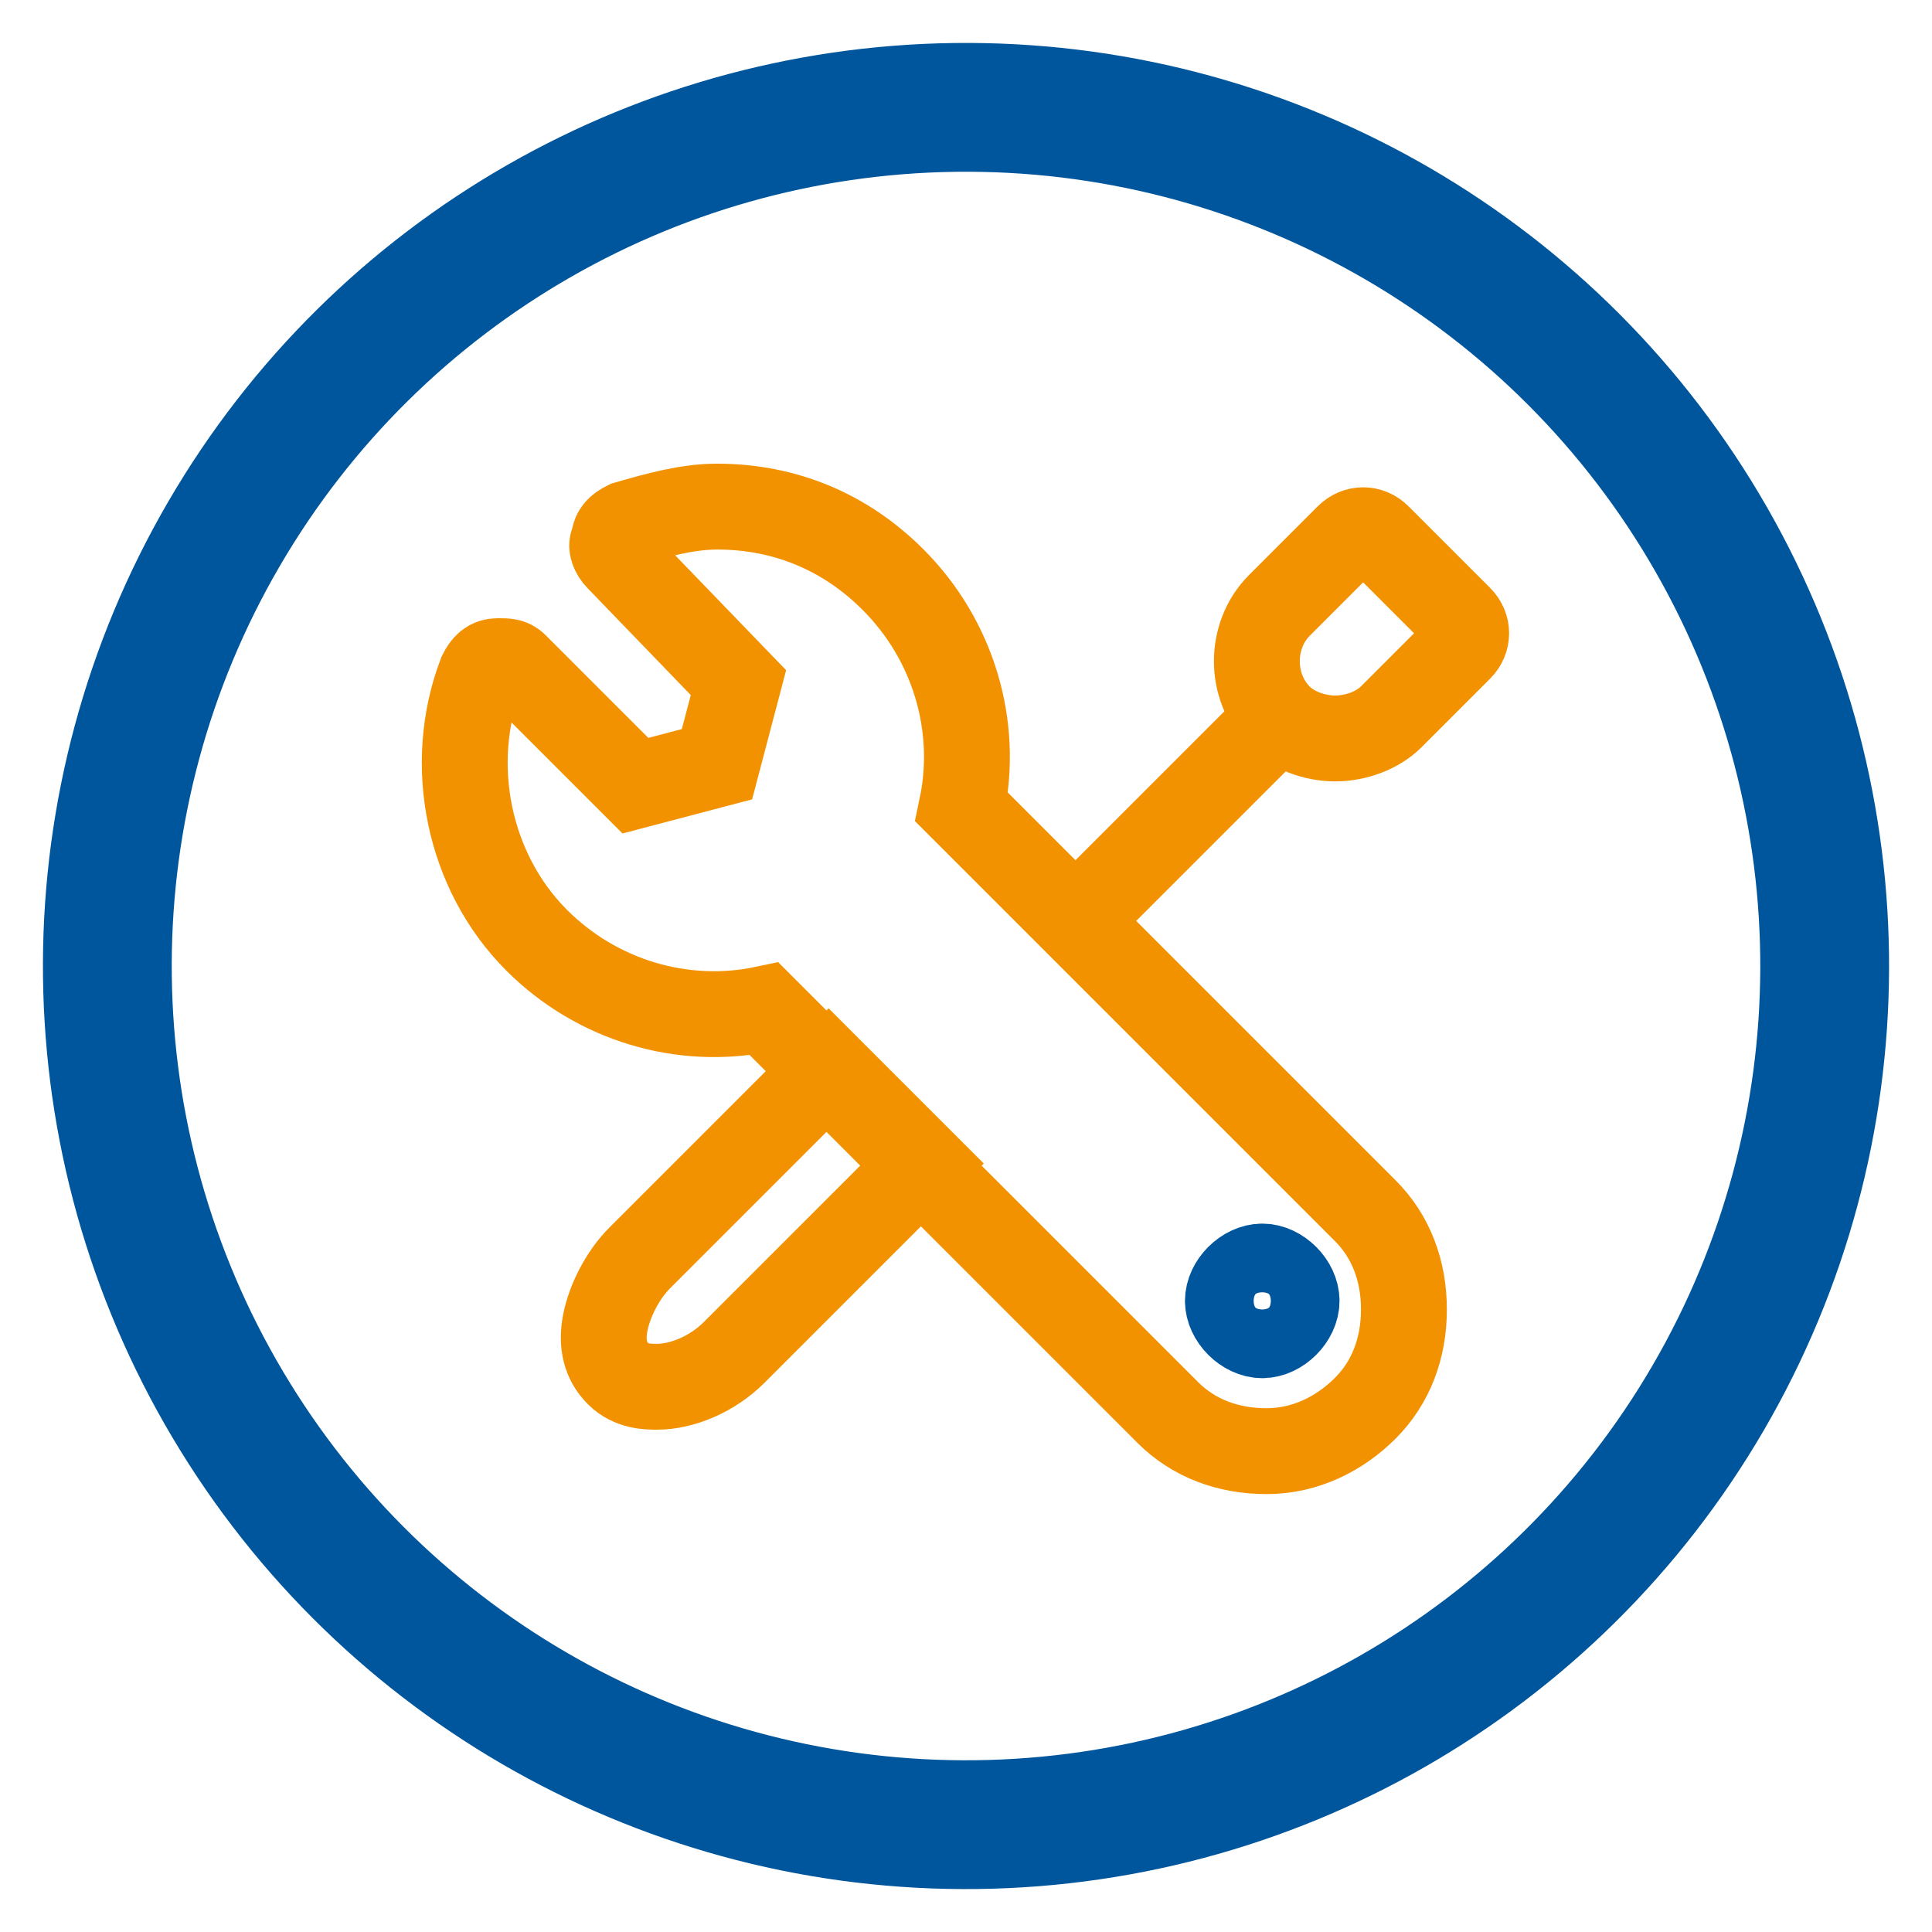
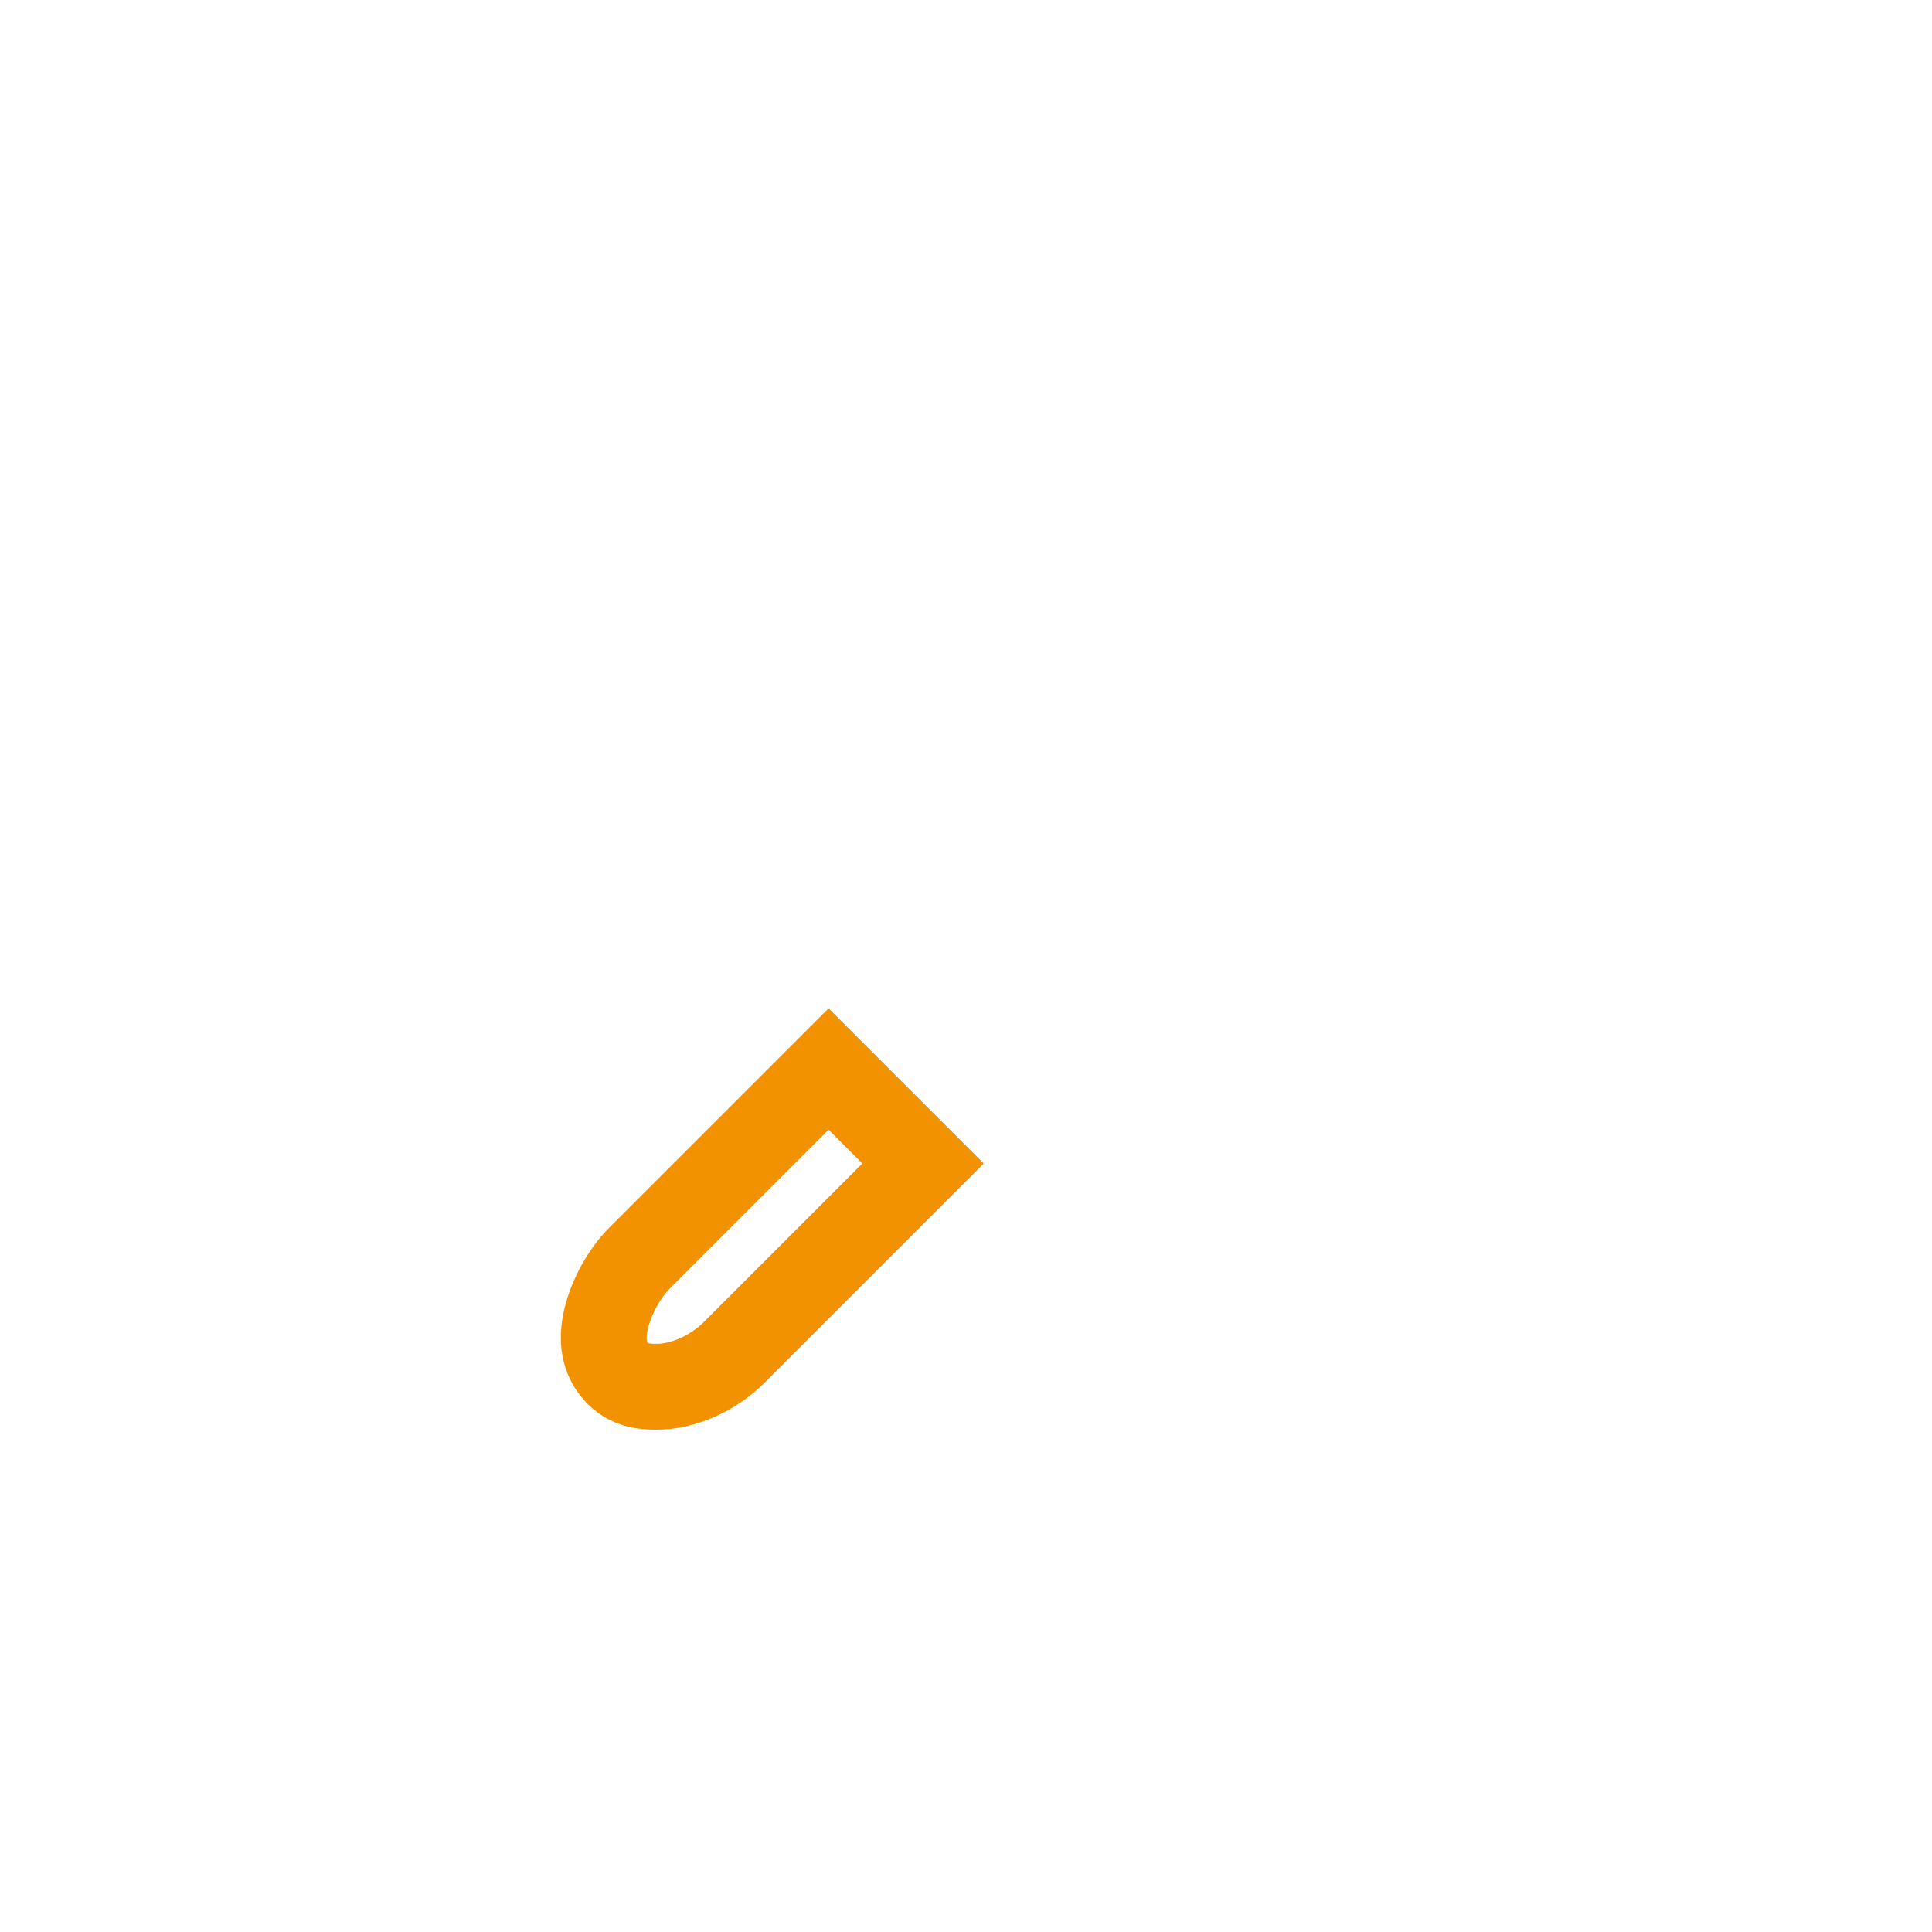
<svg xmlns="http://www.w3.org/2000/svg" version="1.1" id="Livello_1" x="0px" y="0px" viewBox="0 0 45 45" style="enable-background:new 0 0 45 45;" xml:space="preserve">
  <style type="text/css">
	.st0{fill:none;stroke:#00569D;stroke-width:2;stroke-miterlimit:10;}
	.st1{fill:none;stroke:#F39200;stroke-width:2;stroke-miterlimit:10;}
	.st2{fill:none;stroke:#00569D;stroke-width:3;stroke-miterlimit:10;}
</style>
  <g>
-     <path class="st0" d="M29.4,29.5c-0.4,0-0.8,0.4-0.8,0.8c0,0.4,0.4,0.8,0.8,0.8c0.4,0,0.8-0.4,0.8-0.8   C30.2,29.9,29.8,29.5,29.4,29.5z" />
-     <path class="st1" d="M29.5,33.8L29.5,33.8c-0.9,0-1.7-0.3-2.3-0.9l-9.4-9.4c-1.9,0.4-3.9-0.2-5.3-1.6c-1.6-1.6-2.1-4.1-1.3-6.2   c0.1-0.2,0.2-0.3,0.4-0.3c0.2,0,0.3,0,0.4,0.1l2.8,2.8l1.9-0.5l0.5-1.9L14.4,13c-0.1-0.1-0.2-0.3-0.1-0.4c0-0.2,0.1-0.3,0.3-0.4   c0.7-0.2,1.4-0.4,2.1-0.4c1.6,0,3,0.6,4.1,1.7c1.4,1.4,2,3.4,1.6,5.3l9.4,9.4c0.6,0.6,0.9,1.4,0.9,2.3c0,0.9-0.3,1.7-0.9,2.3   C31.2,33.4,30.4,33.8,29.5,33.8z" />
-     <line class="st1" x1="29.9" y1="16.6" x2="24.9" y2="21.6" />
-     <path class="st1" d="M31.1,17.2c-0.5,0-1-0.2-1.3-0.5c-0.7-0.7-0.7-1.9,0-2.6l1.6-1.6c0.2-0.2,0.5-0.2,0.7,0l1.9,1.9   c0.2,0.2,0.2,0.5,0,0.7l-1.6,1.6C32.1,17,31.6,17.2,31.1,17.2z" />
    <path class="st1" d="M19.3,24.9l-4.4,4.4c-0.4,0.4-0.7,1-0.8,1.5c-0.1,0.5,0,0.9,0.3,1.2c0.3,0.3,0.7,0.3,0.9,0.3   c0.6,0,1.3-0.3,1.8-0.8l4.4-4.4L19.3,24.9z" />
-     <ellipse transform="matrix(3.787672e-03 -1 1 3.787672e-03 -8.506127e-02 44.915)" class="st2" cx="22.5" cy="22.5" rx="20" ry="20" />
  </g>
</svg>